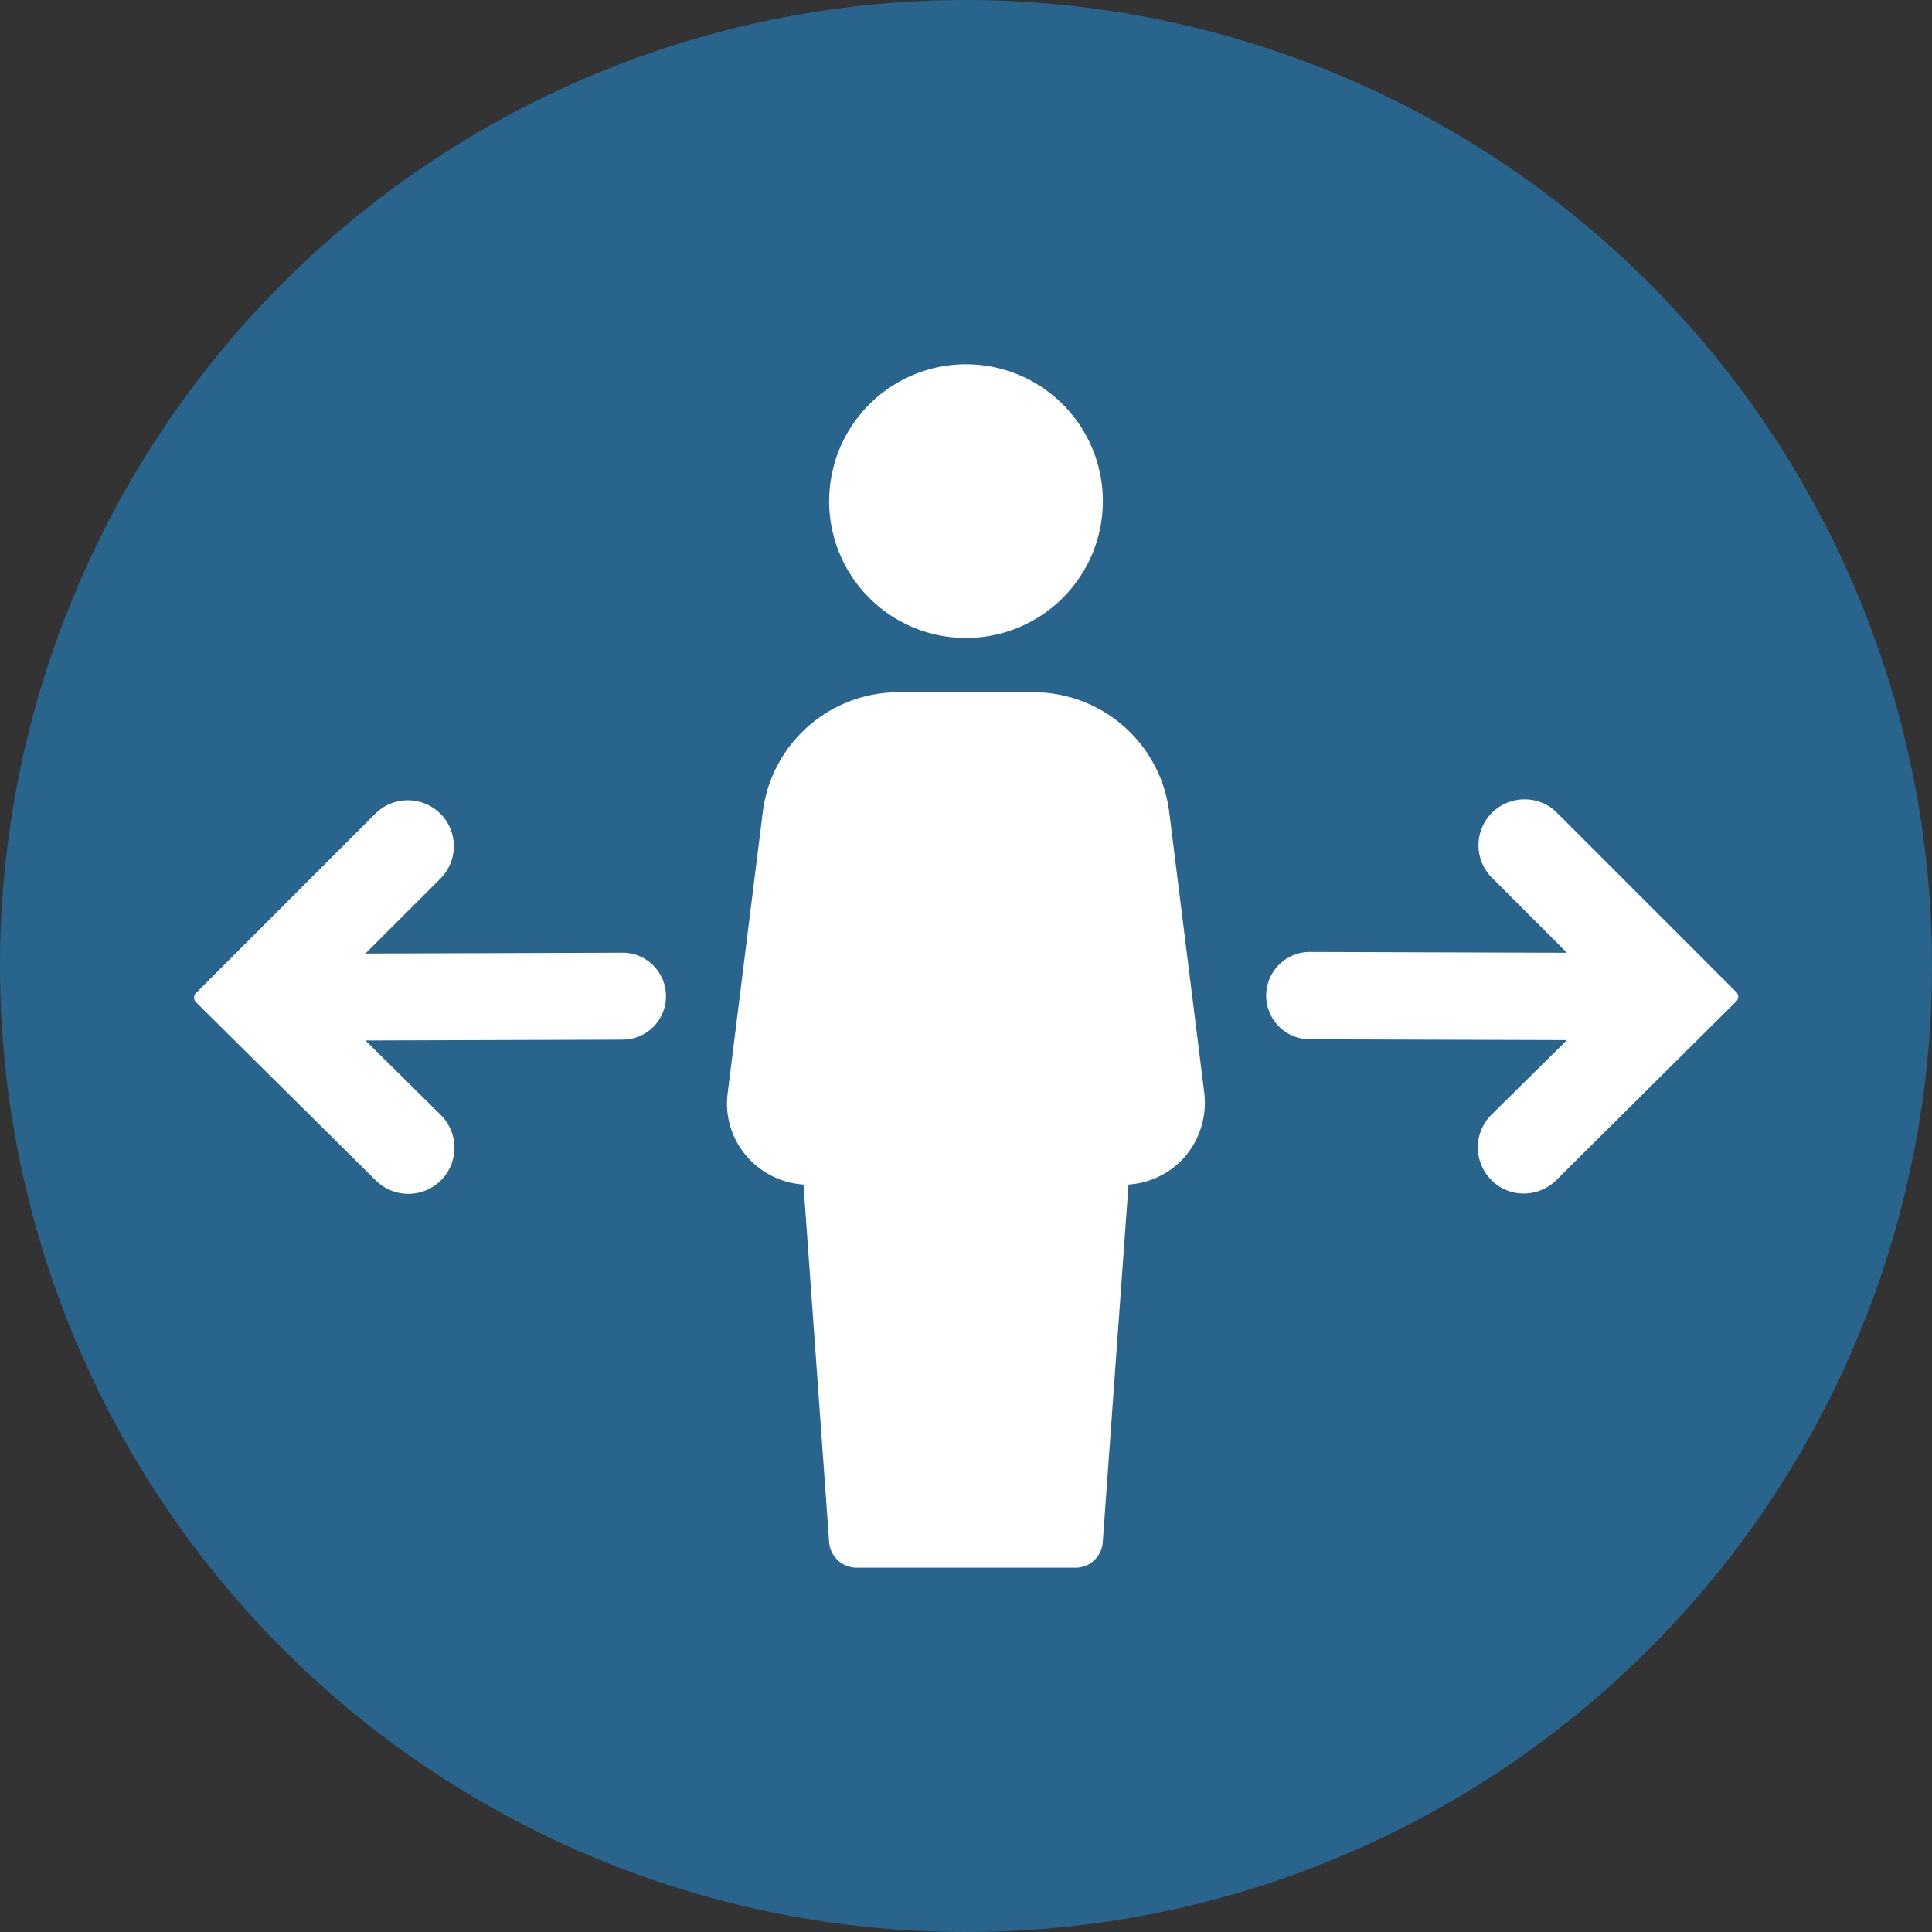
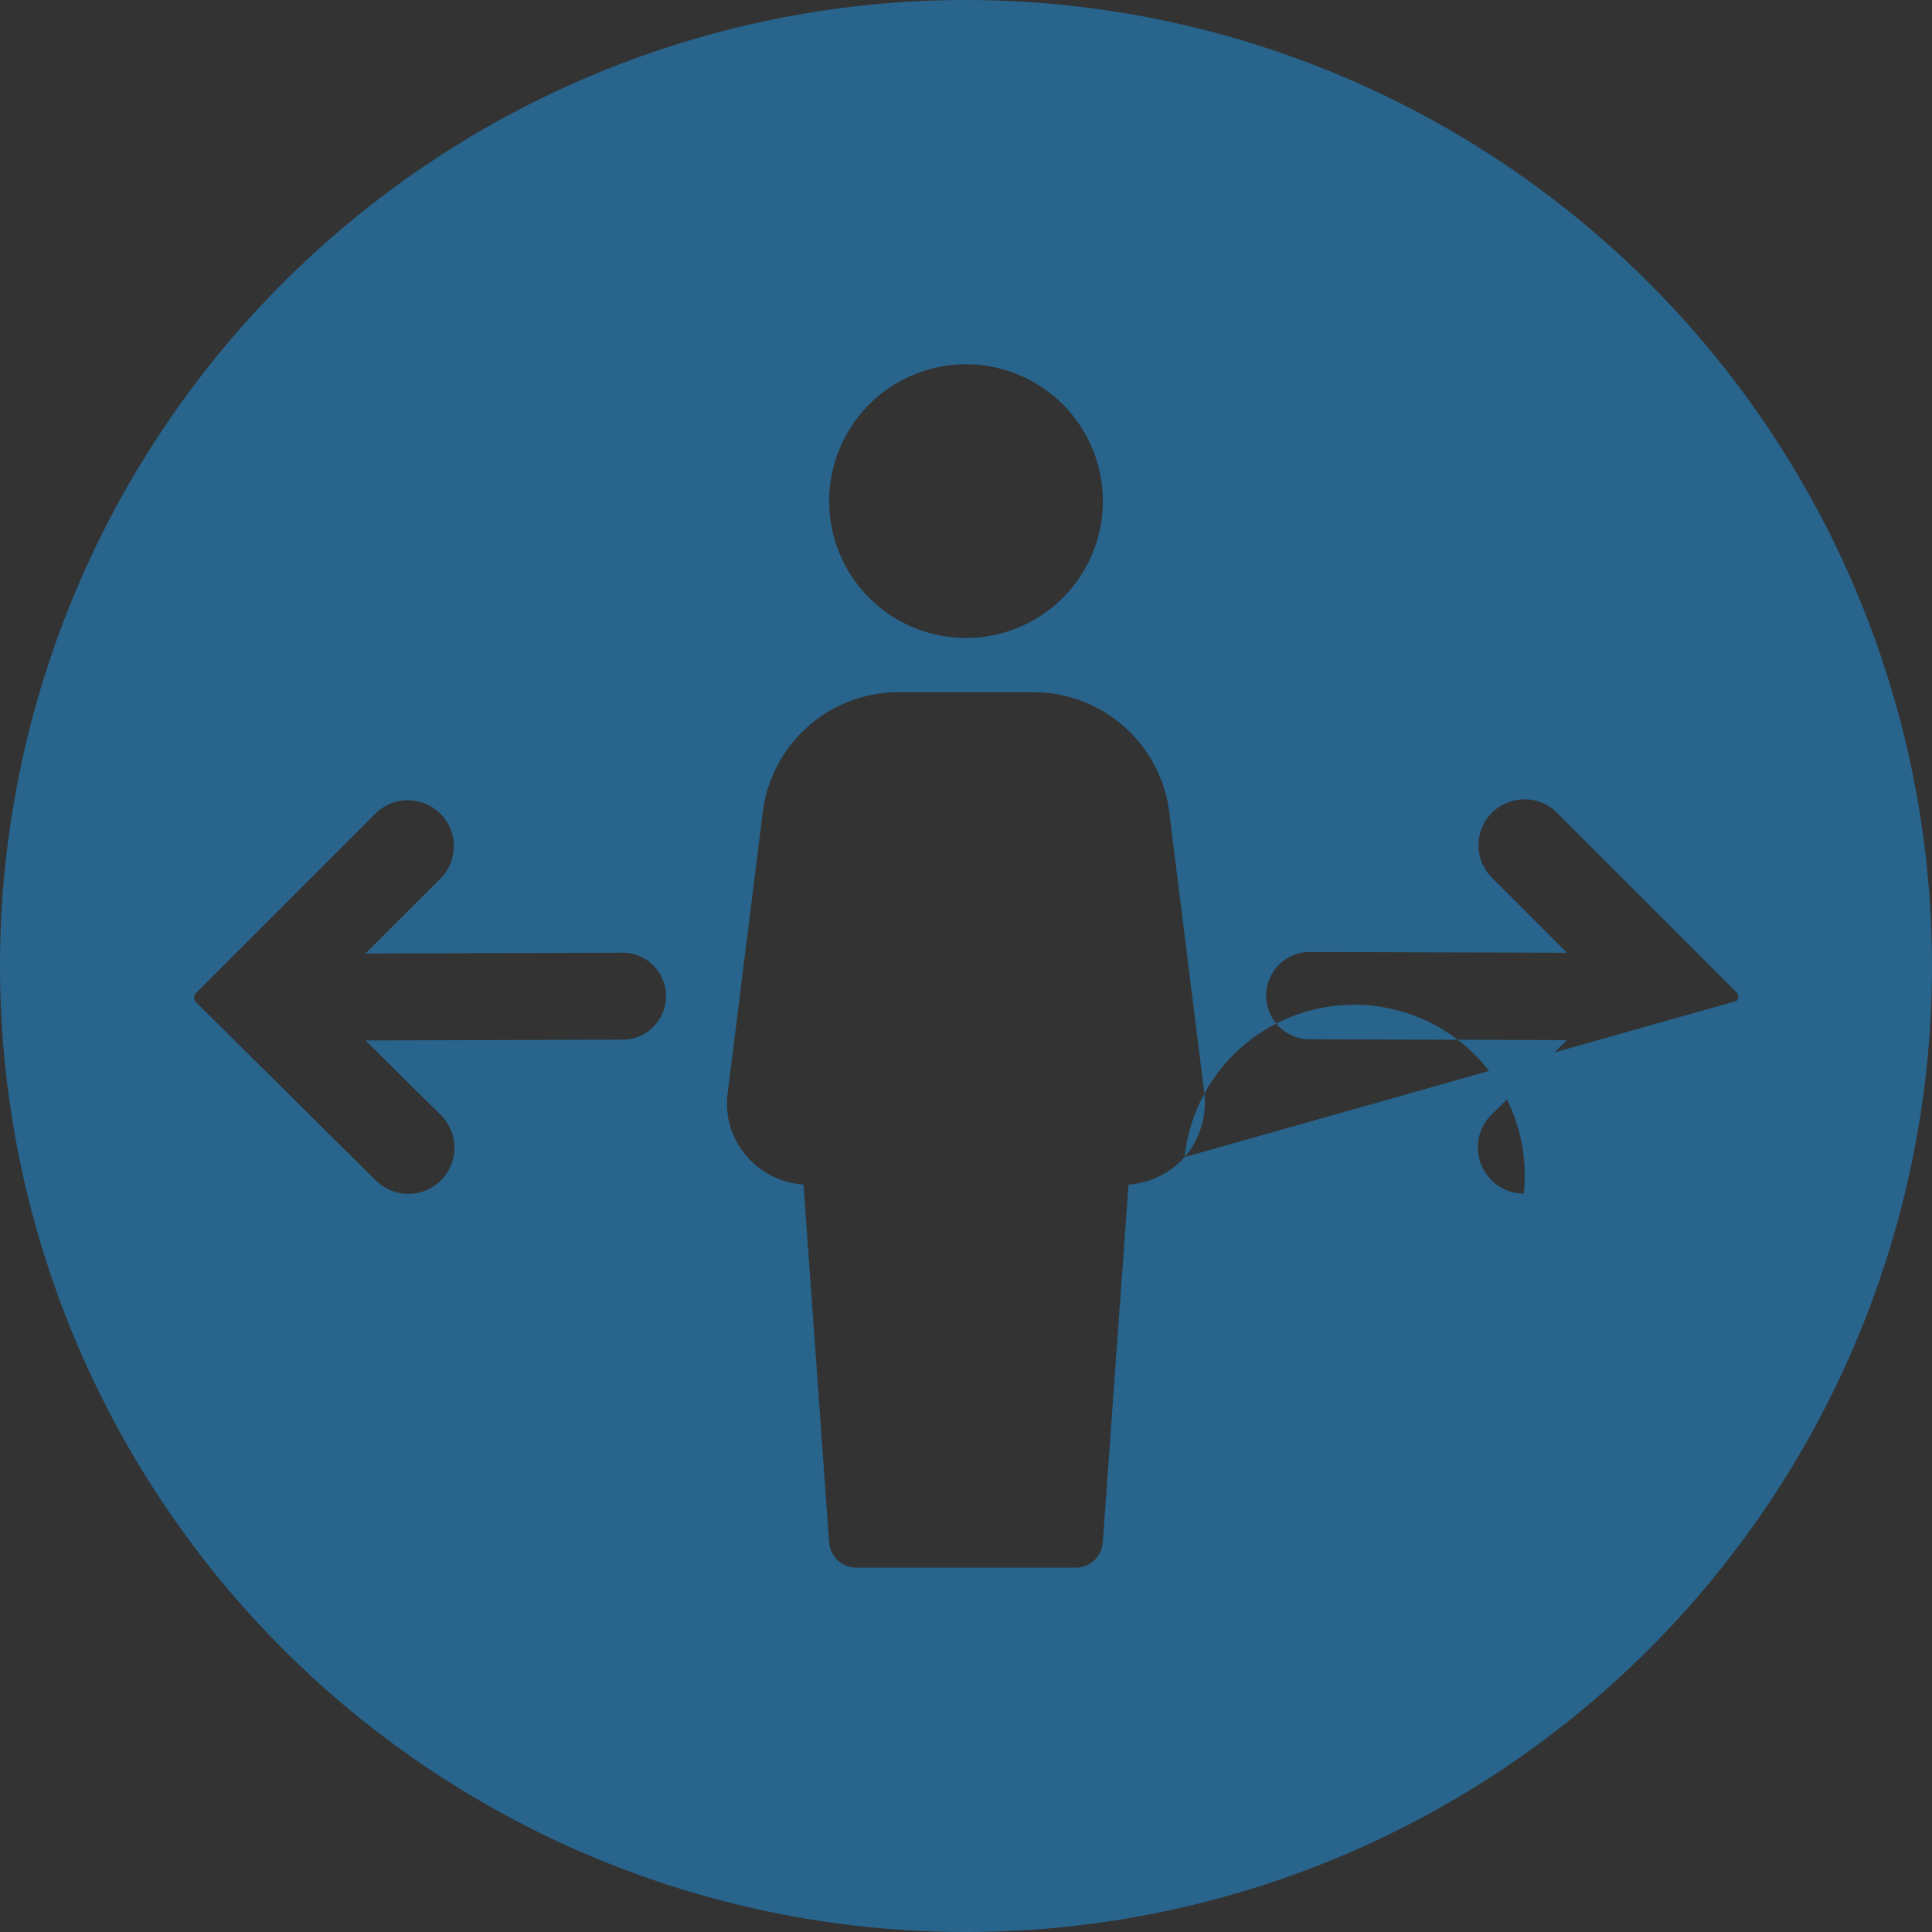
<svg xmlns="http://www.w3.org/2000/svg" width="74.3" height="74.3" viewBox="0 0 74.3 74.3">
  <rect x="0" y="0" width="74.3" height="74.3" fill="#333333" stroke="none" />
  <g id="Icons" transform="translate(0)">
-     <circle id="Ellipse_57" data-name="Ellipse 57" cx="30.5" cy="30.5" r="30.5" transform="translate(6 7.196)" fill="#fff" />
    <g id="Group_7" data-name="Group 7" transform="translate(0)">
-       <path id="Path_111" data-name="Path 111" d="M37.15,0A37.15,37.15,0,1,0,74.3,37.15,37.16,37.16,0,0,0,37.15,0Zm0,14.009a5.263,5.263,0,1,1-5.263,5.263A5.268,5.268,0,0,1,37.15,14.009ZM23.9,39.983l-9.845.031,2.895,2.864a1.771,1.771,0,0,1,.526,1.254,1.77,1.77,0,0,1-1.765,1.78,1.781,1.781,0,0,1-1.254-.511L7.523,38.528a.257.257,0,0,1,0-.325l6.9-6.9a1.775,1.775,0,0,1,2.508-.015,1.766,1.766,0,0,1,0,2.508L14.055,36.67l9.845-.031h0a1.672,1.672,0,1,1,0,3.343ZM45.555,44.5A3.153,3.153,0,0,1,43.4,45.555l-.991,13.761a1.05,1.05,0,0,1-1.053.975H32.94a1.061,1.061,0,0,1-1.053-.975L30.9,45.555A3.155,3.155,0,0,1,28.745,44.5a3.088,3.088,0,0,1-.758-2.477l1.347-10.789a5.264,5.264,0,0,1,5.216-4.613h5.2a5.264,5.264,0,0,1,5.216,4.613l1.347,10.789A3.2,3.2,0,0,1,45.555,44.5Zm14.3.882A1.781,1.781,0,0,1,58.6,45.9a1.734,1.734,0,0,1-1.254-.526,1.781,1.781,0,0,1-.511-1.254,1.759,1.759,0,0,1,.526-1.254L60.26,40l-9.845-.031a1.68,1.68,0,1,1,0-3.359h0l9.845.031L57.381,33.76a1.765,1.765,0,0,1,1.254-3.018,1.734,1.734,0,0,1,1.254.526l6.9,6.9a.257.257,0,0,1,0,.325Z" fill="#28648c" />
+       <path id="Path_111" data-name="Path 111" d="M37.15,0A37.15,37.15,0,1,0,74.3,37.15,37.16,37.16,0,0,0,37.15,0Zm0,14.009a5.263,5.263,0,1,1-5.263,5.263A5.268,5.268,0,0,1,37.15,14.009ZM23.9,39.983l-9.845.031,2.895,2.864a1.771,1.771,0,0,1,.526,1.254,1.77,1.77,0,0,1-1.765,1.78,1.781,1.781,0,0,1-1.254-.511L7.523,38.528a.257.257,0,0,1,0-.325l6.9-6.9a1.775,1.775,0,0,1,2.508-.015,1.766,1.766,0,0,1,0,2.508L14.055,36.67l9.845-.031h0a1.672,1.672,0,1,1,0,3.343ZM45.555,44.5A3.153,3.153,0,0,1,43.4,45.555l-.991,13.761a1.05,1.05,0,0,1-1.053.975H32.94a1.061,1.061,0,0,1-1.053-.975L30.9,45.555A3.155,3.155,0,0,1,28.745,44.5a3.088,3.088,0,0,1-.758-2.477l1.347-10.789a5.264,5.264,0,0,1,5.216-4.613h5.2a5.264,5.264,0,0,1,5.216,4.613l1.347,10.789A3.2,3.2,0,0,1,45.555,44.5ZA1.781,1.781,0,0,1,58.6,45.9a1.734,1.734,0,0,1-1.254-.526,1.781,1.781,0,0,1-.511-1.254,1.759,1.759,0,0,1,.526-1.254L60.26,40l-9.845-.031a1.68,1.68,0,1,1,0-3.359h0l9.845.031L57.381,33.76a1.765,1.765,0,0,1,1.254-3.018,1.734,1.734,0,0,1,1.254.526l6.9,6.9a.257.257,0,0,1,0,.325Z" fill="#28648c" />
    </g>
  </g>
</svg>